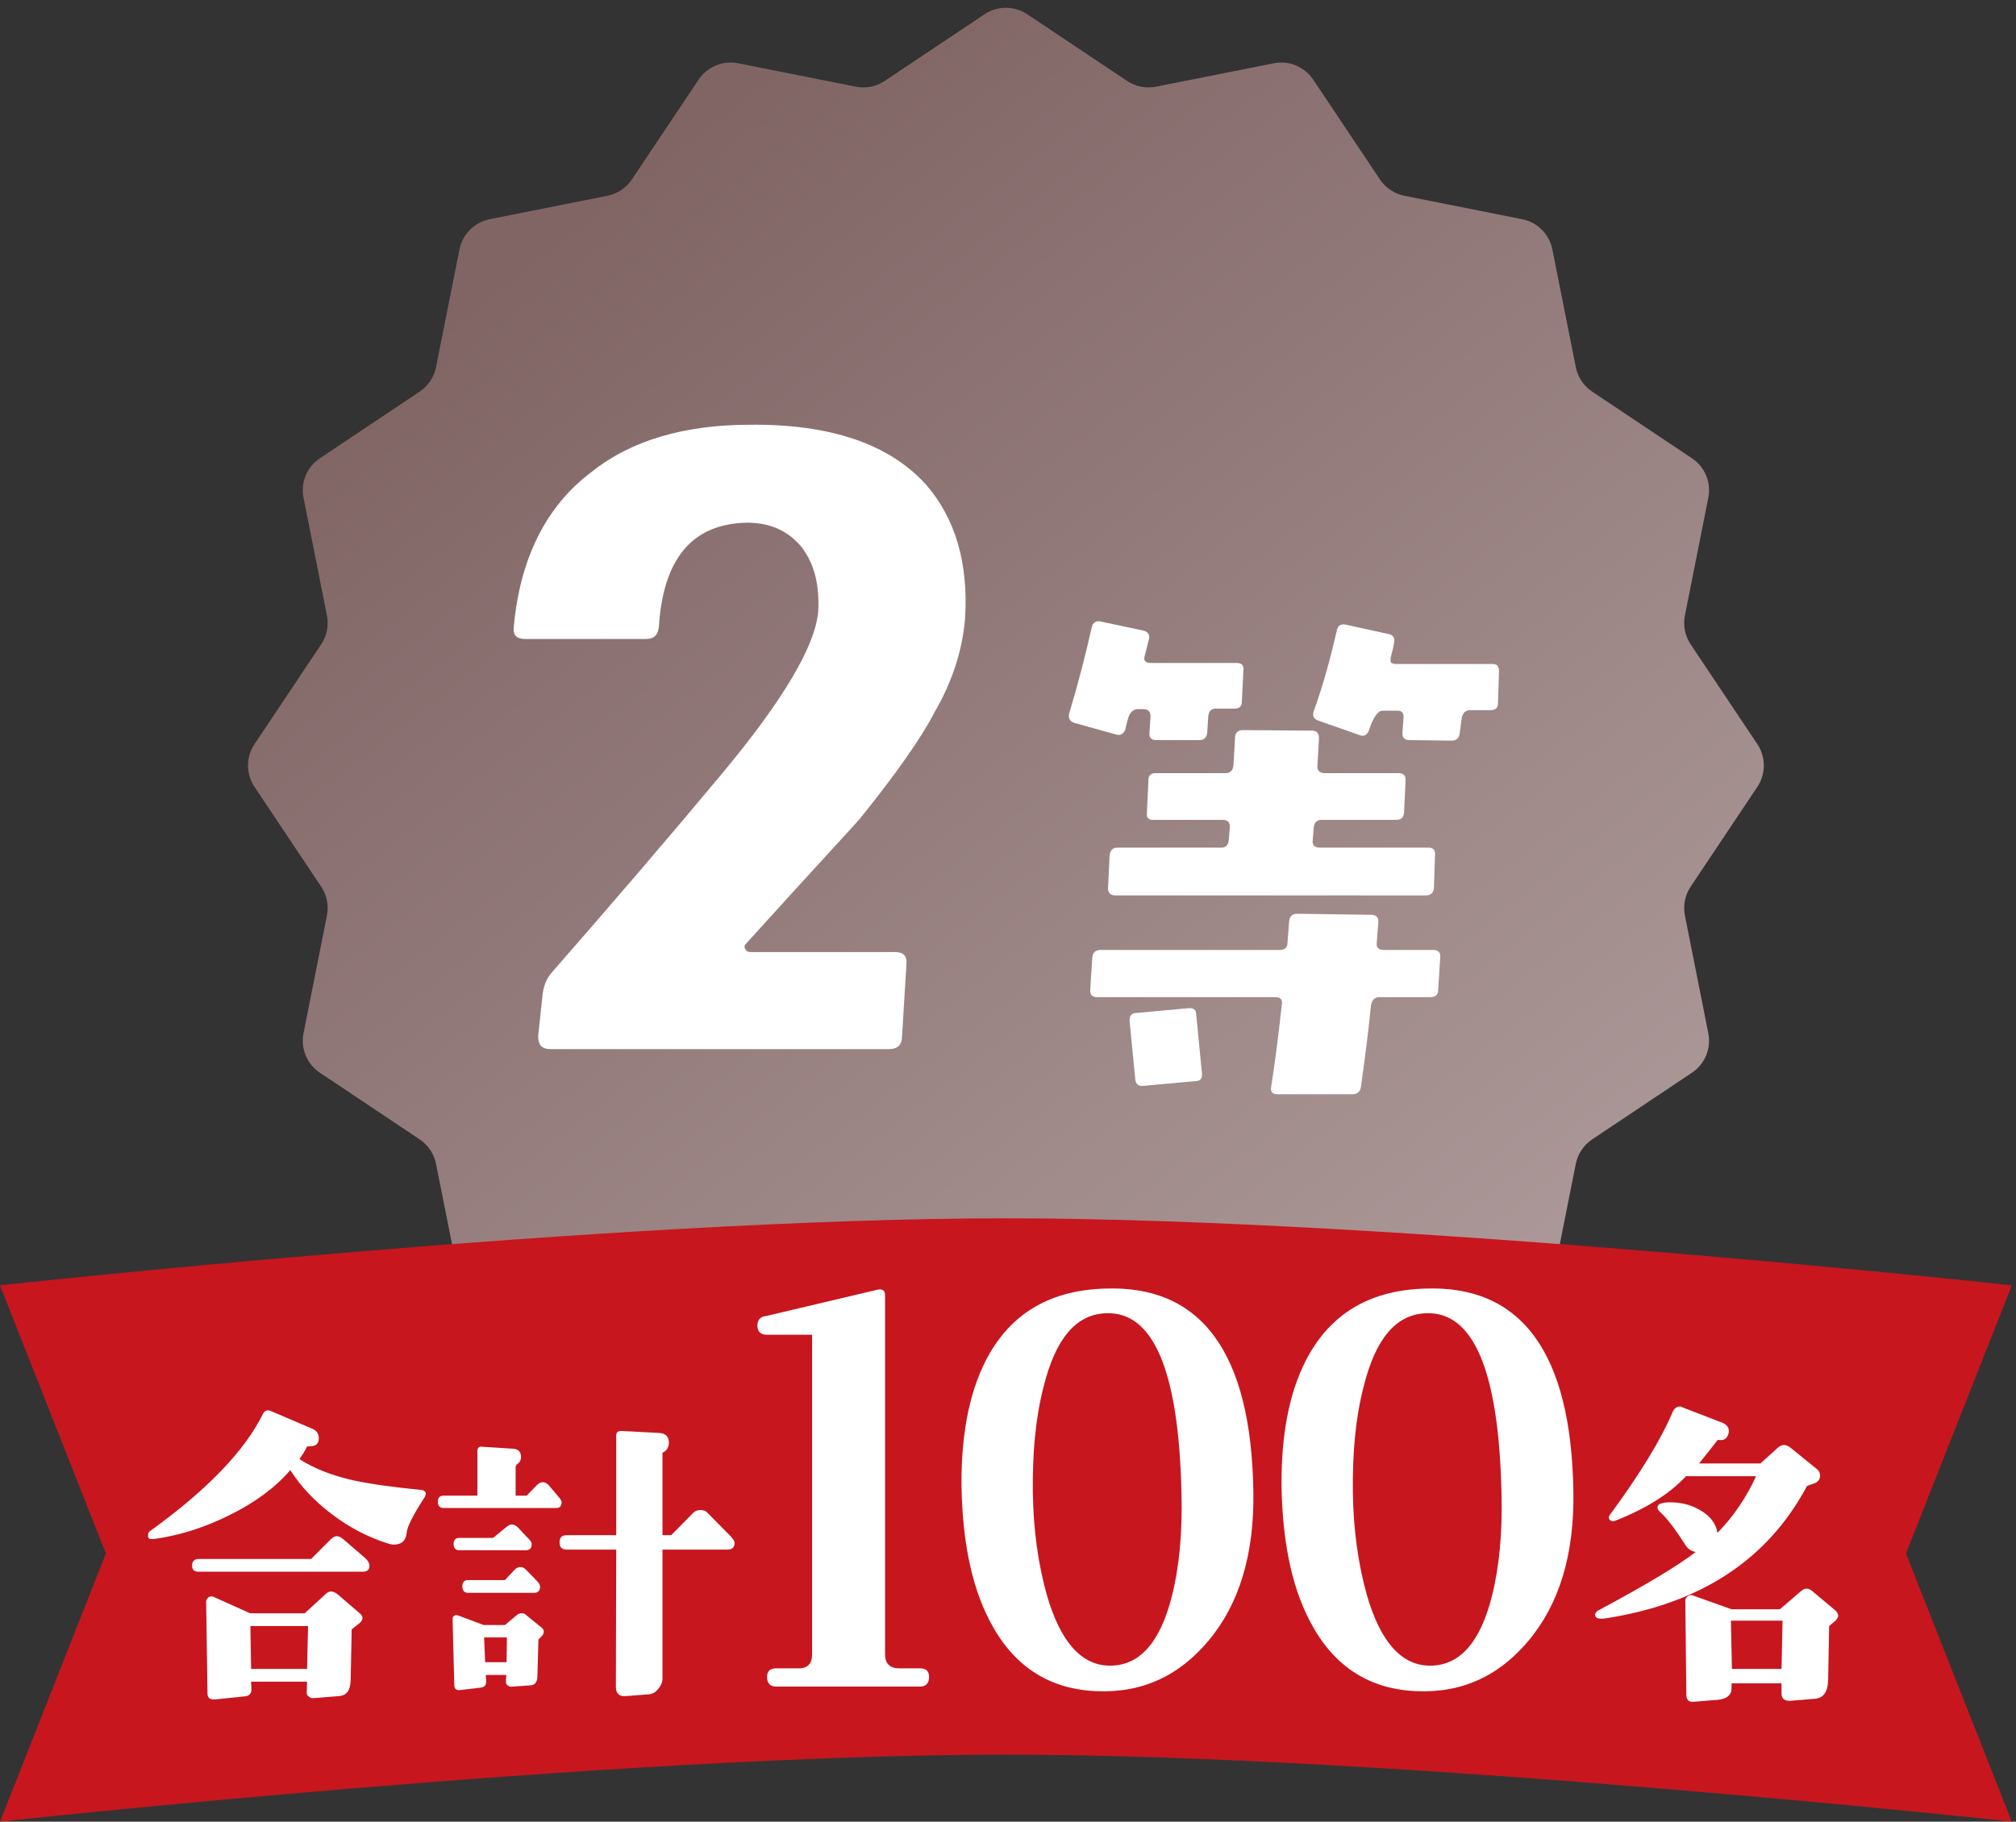
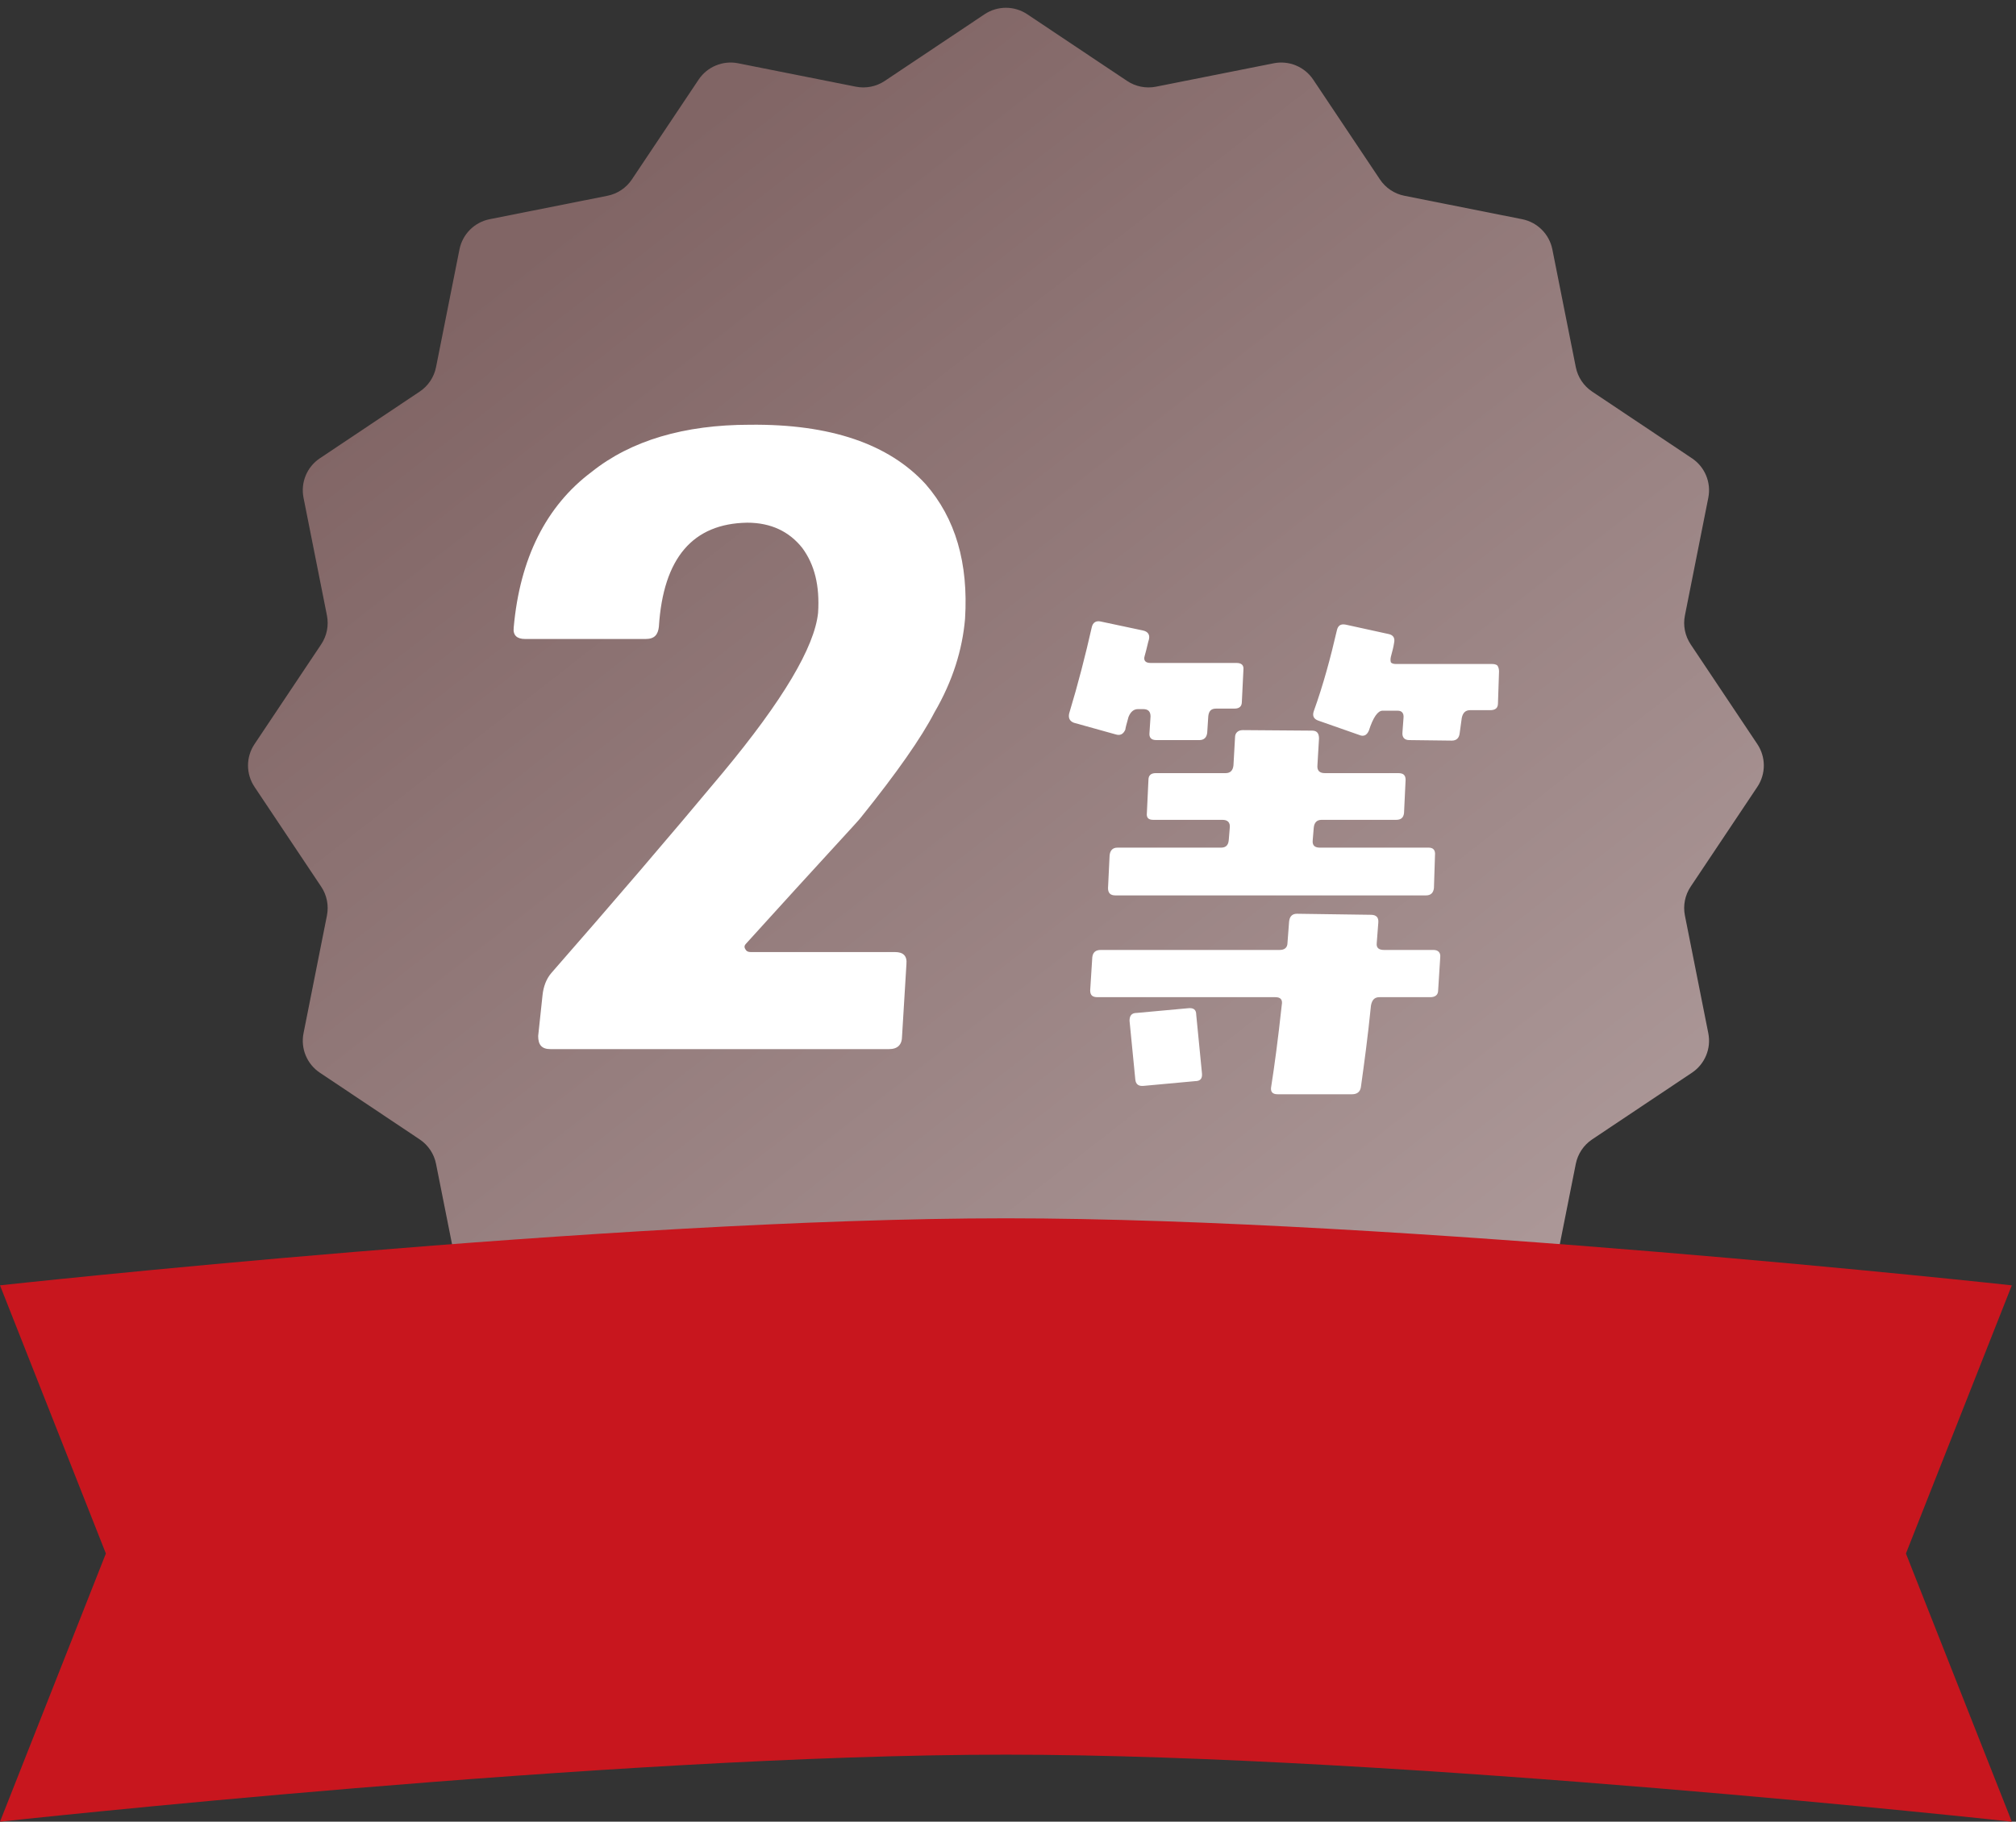
<svg xmlns="http://www.w3.org/2000/svg" fill="none" height="94" viewBox="0 0 104 94" width="104">
  <rect x="0" y="0" width="104" height="94" fill="#333333" stroke="none" />
  <path d="M50.791 0.736C51.458 0.29 52.327 0.29 52.994 0.736L58.145 4.177C58.582 4.469 59.118 4.575 59.634 4.473L65.709 3.265C66.496 3.109 67.299 3.442 67.745 4.108L71.187 9.258C71.479 9.696 71.933 9.999 72.449 10.102L78.524 11.311C79.31 11.467 79.925 12.082 80.082 12.869L81.291 18.944C81.394 19.46 81.697 19.914 82.134 20.206L87.284 23.648C87.951 24.093 88.284 24.897 88.127 25.684L86.92 31.759C86.817 32.275 86.924 32.81 87.216 33.248L90.657 38.398C91.102 39.065 91.102 39.935 90.657 40.602L87.216 45.752C86.924 46.19 86.817 46.725 86.92 47.241L88.127 53.316C88.284 54.103 87.951 54.907 87.284 55.352L82.134 58.794C81.697 59.086 81.394 59.54 81.291 60.056L80.082 66.131C79.925 66.918 79.31 67.533 78.524 67.689L72.449 68.898C71.933 69.001 71.479 69.304 71.187 69.742L67.745 74.892C67.299 75.558 66.496 75.891 65.709 75.735L59.634 74.527C59.118 74.424 58.582 74.531 58.145 74.823L52.994 78.264C52.327 78.71 51.458 78.71 50.791 78.264L45.64 74.823C45.203 74.531 44.667 74.424 44.151 74.527L38.076 75.735C37.289 75.891 36.486 75.558 36.04 74.892L32.598 69.742C32.306 69.304 31.852 69.001 31.337 68.898L25.261 67.689C24.475 67.533 23.86 66.918 23.703 66.131L22.494 60.056C22.392 59.54 22.088 59.086 21.651 58.794L16.501 55.352C15.834 54.907 15.501 54.103 15.658 53.316L16.866 47.241C16.968 46.725 16.862 46.19 16.569 45.752L13.129 40.602C12.683 39.935 12.683 39.065 13.129 38.398L16.569 33.248C16.862 32.81 16.968 32.275 16.866 31.759L15.658 25.684C15.501 24.897 15.834 24.093 16.501 23.648L21.651 20.206C22.088 19.914 22.392 19.46 22.494 18.944L23.703 12.869C23.86 12.082 24.475 11.467 25.261 11.311L31.337 10.102C31.852 9.999 32.306 9.696 32.598 9.258L36.04 4.108C36.486 3.442 37.289 3.109 38.076 3.265L44.151 4.473C44.667 4.575 45.203 4.469 45.64 4.177L50.791 0.736Z" fill="url(#paint0_linear_4426_1854)" />
  <path d="M49.784 31.934C49.648 33.514 49.152 35.138 48.204 36.763C47.528 38.071 46.264 39.876 44.414 42.178C44.369 42.268 42.383 44.389 38.503 48.675C38.413 48.766 38.367 48.856 38.458 48.991C38.503 49.081 38.593 49.127 38.728 49.127H46.174C46.58 49.127 46.806 49.307 46.76 49.758L46.535 53.459C46.535 53.91 46.309 54.135 45.858 54.135H28.395C27.944 54.135 27.763 53.91 27.763 53.459L27.989 51.338C28.034 50.932 28.169 50.526 28.44 50.21C31.599 46.6 34.577 43.125 37.284 39.876C40.398 36.131 42.022 33.378 42.203 31.619C42.293 30.22 42.022 29.137 41.391 28.279C40.714 27.422 39.766 26.971 38.548 26.971C35.75 27.016 34.216 28.776 33.99 32.34C33.945 32.747 33.765 32.972 33.313 32.972H27.086C26.68 32.972 26.455 32.792 26.5 32.386C26.816 28.821 28.169 26.113 30.516 24.354C32.546 22.729 35.299 21.917 38.683 21.917C42.835 21.872 45.858 22.91 47.753 24.985C49.287 26.745 49.964 29.046 49.784 31.934ZM77.331 34.642L77.276 36.293C77.276 36.537 77.141 36.645 76.87 36.645H75.841C75.598 36.645 75.462 36.781 75.408 37.051L75.3 37.837C75.273 38.08 75.138 38.216 74.894 38.216L72.701 38.189C72.457 38.189 72.322 38.053 72.349 37.782L72.403 37.051C72.43 36.808 72.322 36.672 72.105 36.672H71.32C71.076 36.672 70.833 37.024 70.616 37.701C70.508 37.945 70.345 38.026 70.102 37.918L68.017 37.187C67.773 37.106 67.692 36.943 67.773 36.7C68.261 35.346 68.64 33.938 68.965 32.53C69.019 32.286 69.154 32.178 69.425 32.232L71.645 32.719C71.889 32.774 71.97 32.936 71.916 33.18C71.889 33.369 71.834 33.586 71.753 33.884C71.726 33.992 71.726 34.1 71.753 34.182C71.807 34.236 71.889 34.263 72.024 34.263H76.978C77.087 34.263 77.195 34.29 77.249 34.344C77.303 34.425 77.331 34.533 77.331 34.642ZM64.145 34.561L64.064 36.212C64.064 36.456 63.929 36.564 63.685 36.564H62.737C62.467 36.564 62.358 36.7 62.331 36.97L62.277 37.809C62.25 38.053 62.115 38.189 61.871 38.189H59.651C59.38 38.189 59.272 38.053 59.299 37.809L59.353 36.97C59.353 36.727 59.245 36.591 58.974 36.591H58.703C58.487 36.591 58.324 36.727 58.216 36.997C58.108 37.376 58.054 37.593 58.054 37.647C57.945 37.891 57.783 37.972 57.539 37.891L55.4 37.295C55.184 37.214 55.102 37.051 55.157 36.808C55.617 35.292 55.996 33.803 56.321 32.368C56.375 32.124 56.537 32.016 56.781 32.07L58.947 32.53C59.218 32.584 59.326 32.747 59.272 32.99C59.218 33.153 59.164 33.45 59.055 33.83C58.974 34.073 59.082 34.209 59.353 34.209H63.793C64.037 34.209 64.172 34.317 64.145 34.561ZM74.027 44.145L73.973 45.824C73.946 46.067 73.811 46.203 73.567 46.203H57.539C57.268 46.203 57.16 46.067 57.16 45.824L57.241 44.145C57.268 43.874 57.404 43.739 57.647 43.739H62.981C63.225 43.739 63.36 43.63 63.387 43.36L63.441 42.71C63.468 42.439 63.333 42.304 63.062 42.304H59.489C59.245 42.304 59.136 42.196 59.164 41.952L59.245 40.246C59.245 40.002 59.38 39.894 59.624 39.894H63.225C63.468 39.894 63.604 39.759 63.631 39.488L63.712 38.053C63.712 37.809 63.874 37.674 64.118 37.674L67.692 37.701C67.936 37.701 68.044 37.837 68.044 38.107L67.963 39.488C67.936 39.759 68.071 39.894 68.342 39.894H72.132C72.403 39.894 72.511 40.002 72.511 40.246L72.43 41.952C72.403 42.196 72.268 42.304 72.024 42.304H68.179C67.936 42.304 67.8 42.439 67.773 42.71L67.719 43.36C67.692 43.63 67.827 43.739 68.098 43.739H73.703C73.946 43.739 74.055 43.874 74.027 44.145ZM74.298 49.397L74.19 51.103C74.19 51.347 74.027 51.455 73.784 51.455H71.158C70.914 51.455 70.778 51.59 70.724 51.888C70.562 53.513 70.372 54.894 70.21 56.058C70.183 56.328 70.02 56.464 69.75 56.464H65.905C65.634 56.464 65.526 56.328 65.58 56.058C65.743 55.029 65.932 53.621 66.122 51.861C66.176 51.59 66.068 51.455 65.797 51.455H56.619C56.348 51.455 56.24 51.347 56.24 51.103L56.348 49.397C56.375 49.154 56.51 49.018 56.781 49.018H66.013C66.257 49.018 66.419 48.91 66.419 48.639L66.501 47.556C66.528 47.286 66.663 47.15 66.907 47.15L70.724 47.204C70.995 47.204 71.13 47.34 71.103 47.61L71.022 48.666C70.995 48.91 71.13 49.018 71.401 49.018H73.946C74.19 49.018 74.325 49.154 74.298 49.397ZM62.006 55.381C62.033 55.651 61.925 55.787 61.654 55.787L59.001 56.031C58.73 56.058 58.595 55.949 58.568 55.706L58.27 52.673C58.27 52.403 58.378 52.267 58.649 52.267L61.303 52.024C61.573 51.996 61.709 52.105 61.709 52.349L62.006 55.381Z" fill="white" />
  <path d="M0 66.324C0 66.324 31.582 62.865 51.892 62.865C72.202 62.865 103.784 66.324 103.784 66.324L98.322 80.162L103.784 94C103.784 94 72.202 90.541 51.892 90.541C31.582 90.541 0 94 0 94L5.462 80.162L0 66.324Z" fill="#C8161E" />
-   <path d="M21.913 77.244C21.307 78.178 20.996 78.801 20.979 79.095C20.944 79.493 20.719 79.701 20.321 79.701C20.235 79.701 20.131 79.683 19.975 79.631C18.989 79.32 18.055 78.836 17.156 78.161C16.256 77.487 15.53 76.725 14.976 75.861C14.181 76.777 13.143 77.538 11.845 78.178C10.6 78.801 9.355 79.199 8.109 79.389C7.884 79.424 7.746 79.424 7.694 79.389C7.642 79.355 7.625 79.285 7.642 79.216C7.642 79.13 7.66 79.078 7.711 79.026C10.669 76.898 12.624 74.875 13.575 72.937C13.662 72.782 13.8 72.73 13.99 72.816L16.049 73.698C16.308 73.785 16.447 73.958 16.447 74.217C16.447 74.511 16.274 74.65 15.91 74.632C15.858 74.632 15.824 74.65 15.807 74.702C15.737 74.857 15.616 75.048 15.443 75.29C16.204 75.774 17.121 76.137 18.194 76.379C19.076 76.57 20.269 76.743 21.74 76.881C21.878 76.898 21.965 76.968 21.965 77.089C21.965 77.123 21.947 77.175 21.913 77.244ZM19.058 80.808C19.058 80.998 18.937 81.102 18.713 81.102H10.237C10.029 81.102 9.908 80.998 9.908 80.79C9.908 80.565 10.029 80.444 10.237 80.444H16.049L17.069 79.424C17.173 79.32 17.277 79.268 17.381 79.268C17.485 79.268 17.588 79.32 17.709 79.424L18.834 80.392C18.972 80.513 19.058 80.652 19.058 80.808ZM18.557 83.246C18.747 83.402 18.747 83.575 18.557 83.748L18.142 84.077L18.09 86.706C18.073 87.225 17.882 87.484 17.502 87.519L16.187 87.623C16.083 87.64 16.014 87.605 15.945 87.553C15.858 87.502 15.824 87.432 15.824 87.346L15.841 86.775H12.953L12.97 87.121C12.987 87.38 12.866 87.519 12.607 87.536L11.085 87.692C10.825 87.709 10.704 87.605 10.704 87.38L10.635 82.658C10.635 82.572 10.669 82.503 10.739 82.433C10.808 82.382 10.894 82.364 10.981 82.382L12.901 83.246H15.72L16.793 82.26C16.896 82.157 16.983 82.122 17.069 82.122C17.19 82.122 17.311 82.174 17.45 82.295L18.557 83.246ZM15.893 83.904H12.918L12.953 86.118H15.841L15.893 83.904ZM37.895 79.614C37.895 79.839 37.774 79.96 37.532 79.96H34.176V86.602C34.176 86.81 34.09 87 33.934 87.173C33.796 87.346 33.605 87.432 33.398 87.432L32.291 87.519C31.945 87.553 31.772 87.38 31.772 87.052L31.789 79.96H29.229C28.987 79.96 28.866 79.839 28.866 79.579C28.866 79.337 28.987 79.216 29.229 79.216H31.789V74.079C31.789 73.906 31.876 73.837 32.049 73.837L34.003 73.941C34.349 73.958 34.522 74.148 34.505 74.477C34.488 74.702 34.384 74.875 34.176 74.961V79.216H34.626L35.785 78.04C35.889 77.954 35.993 77.919 36.131 77.919C36.269 77.919 36.39 77.954 36.477 78.04L37.653 79.234C37.826 79.406 37.895 79.528 37.895 79.614ZM28.97 77.504C28.97 77.711 28.883 77.815 28.693 77.815H22.898C22.691 77.815 22.587 77.711 22.587 77.487C22.587 77.279 22.691 77.175 22.898 77.175H24.628V74.875C24.628 74.719 24.697 74.632 24.836 74.65L26.462 74.754C26.756 74.771 26.877 74.927 26.877 75.186C26.877 75.342 26.808 75.463 26.687 75.549C26.635 75.584 26.6 75.636 26.6 75.705V77.175H27.171L27.707 76.622C27.794 76.535 27.897 76.483 28.001 76.483C28.105 76.483 28.209 76.535 28.295 76.622L28.762 77.175C28.901 77.331 28.97 77.435 28.97 77.504ZM27.43 79.666C27.43 79.891 27.327 79.995 27.102 79.995H23.712C23.504 79.995 23.4 79.891 23.4 79.666C23.4 79.458 23.504 79.355 23.712 79.355H25.441L26.116 78.801C26.22 78.715 26.306 78.663 26.41 78.663C26.514 78.663 26.6 78.715 26.704 78.801L27.223 79.355C27.361 79.476 27.43 79.597 27.43 79.666ZM27.863 81.863C27.863 82.07 27.759 82.191 27.552 82.191H24.144C23.954 82.191 23.85 82.07 23.85 81.863C23.85 81.638 23.954 81.534 24.144 81.534H26.047L26.548 80.998C26.652 80.894 26.756 80.859 26.842 80.859C26.946 80.859 27.033 80.894 27.136 80.998L27.673 81.551C27.794 81.672 27.863 81.793 27.863 81.863ZM27.967 84.405L27.776 84.596L27.724 86.464C27.724 86.792 27.603 86.948 27.361 86.965L26.358 87.035C26.289 87.035 26.237 87 26.185 86.965C26.116 86.913 26.099 86.844 26.099 86.775L26.116 86.429H25.061L25.078 86.723C25.095 86.948 24.991 87.069 24.767 87.087L23.712 87.208C23.538 87.225 23.435 87.138 23.435 86.948L23.348 83.558C23.348 83.471 23.366 83.419 23.417 83.385C23.487 83.333 23.538 83.333 23.608 83.35L24.957 83.852H26.047L26.669 83.333C26.721 83.281 26.808 83.246 26.912 83.246C27.015 83.246 27.102 83.281 27.136 83.333L27.967 84.008C28.018 84.059 28.053 84.129 28.053 84.198C28.053 84.267 28.018 84.336 27.967 84.405ZM26.15 84.492H24.974L25.026 85.772H26.133L26.15 84.492ZM47.928 86.529C47.928 86.862 47.762 87.028 47.457 87.028H40.04C39.736 87.028 39.57 86.862 39.57 86.529C39.57 86.225 39.736 86.087 40.04 86.087H41.203C41.673 86.087 41.894 85.838 41.894 85.367V68.872H39.542C39.237 68.872 39.072 68.706 39.072 68.402C39.072 68.097 39.237 67.931 39.542 67.904L45.271 66.548C45.548 66.492 45.658 66.603 45.658 66.852V85.367C45.658 85.838 45.907 86.087 46.378 86.087H47.457C47.762 86.087 47.928 86.225 47.928 86.529ZM64.657 76.954C64.712 80.192 63.937 82.766 62.332 84.675C61.004 86.253 59.399 87.111 57.517 87.249C54.721 87.443 52.618 86.364 51.262 84.011C50.183 82.157 49.657 79.721 49.601 76.705C49.574 73.826 50.072 71.529 51.068 69.813C52.314 67.682 54.279 66.575 56.991 66.492C61.972 66.299 64.546 69.786 64.657 76.954ZM60.949 77.037C60.81 70.754 59.509 67.655 57.046 67.765C55.496 67.821 54.445 69.094 53.836 71.557C53.421 73.162 53.255 74.961 53.282 77.037C53.31 78.946 53.559 80.718 54.002 82.295C54.694 84.703 55.773 85.921 57.212 85.948C58.762 85.976 59.841 84.786 60.45 82.378C60.838 80.856 61.004 79.057 60.949 77.037ZM81.166 76.954C81.222 80.192 80.447 82.766 78.841 84.675C77.513 86.253 75.908 87.111 74.026 87.249C71.231 87.443 69.127 86.364 67.771 84.011C66.692 82.157 66.166 79.721 66.111 76.705C66.083 73.826 66.581 71.529 67.577 69.813C68.823 67.682 70.788 66.575 73.5 66.492C78.482 66.299 81.055 69.786 81.166 76.954ZM77.458 77.037C77.319 70.754 76.019 67.655 73.555 67.765C72.005 67.821 70.954 69.094 70.345 71.557C69.93 73.162 69.764 74.961 69.791 77.037C69.819 78.946 70.068 80.718 70.511 82.295C71.203 84.703 72.282 85.921 73.721 85.948C75.271 85.976 76.351 84.786 76.96 82.378C77.347 80.856 77.513 79.057 77.458 77.037ZM93.756 75.826C93.842 75.912 93.894 76.016 93.894 76.137C93.894 76.328 93.79 76.466 93.617 76.535L93.22 76.674C91.196 80.479 87.736 82.745 82.841 83.506C82.461 83.558 82.288 83.506 82.288 83.316C82.288 83.229 82.374 83.125 82.564 83.039C84.986 81.742 86.612 80.756 87.477 80.081C87.252 80.046 87.079 79.925 86.941 79.718C86.404 78.87 85.972 78.317 85.643 78.023C85.557 77.954 85.505 77.867 85.505 77.781C85.505 77.608 85.73 77.521 86.145 77.521C86.716 77.521 87.217 77.642 87.667 77.902C88.203 78.196 88.515 78.594 88.601 79.095C89.397 78.282 90.072 77.314 90.59 76.172H86.975C86.128 77.089 84.882 77.867 83.274 78.49C83.204 78.507 83.153 78.507 83.083 78.455C83.031 78.421 82.997 78.369 82.997 78.299C82.997 78.265 82.997 78.23 83.031 78.196C84.606 76.051 85.695 74.269 86.283 72.868C86.37 72.678 86.491 72.574 86.681 72.574C86.716 72.574 86.75 72.591 86.768 72.609L88.913 73.439C89.137 73.56 89.224 73.733 89.172 73.958C89.103 74.217 88.947 74.338 88.688 74.304C88.636 74.287 88.601 74.304 88.567 74.356C88.342 74.65 88.03 75.048 87.65 75.515H90.815L91.697 74.719C91.801 74.615 91.922 74.563 92.026 74.563C92.147 74.563 92.268 74.615 92.389 74.719L93.756 75.826ZM94.69 83.627L94.361 83.904L94.309 86.689C94.292 87.311 94.067 87.623 93.617 87.657L92.372 87.761C92.061 87.778 91.905 87.657 91.905 87.38V86.862H89.328C89.328 86.983 89.328 87.121 89.31 87.277C89.224 87.536 88.999 87.675 88.636 87.709L87.356 87.813C87.114 87.83 86.993 87.709 86.993 87.432L86.941 82.572C86.941 82.503 86.993 82.433 87.062 82.364C87.148 82.312 87.217 82.295 87.287 82.312L89.328 83.039H91.819L92.908 82.105C93.099 81.932 93.289 81.932 93.496 82.105L94.69 83.108C94.776 83.212 94.828 83.281 94.828 83.368C94.828 83.454 94.776 83.523 94.69 83.627ZM91.957 83.627H89.293L89.345 86.118H91.905L91.957 83.627Z" fill="white" />
  <defs>
    <linearGradient gradientUnits="userSpaceOnUse" id="paint0_linear_4426_1854" x1="31.813" x2="76.251" y1="9.559" y2="66.505">
      <stop stop-color="#816565" />
      <stop offset="1" stop-color="#AB9797" />
    </linearGradient>
  </defs>
</svg>